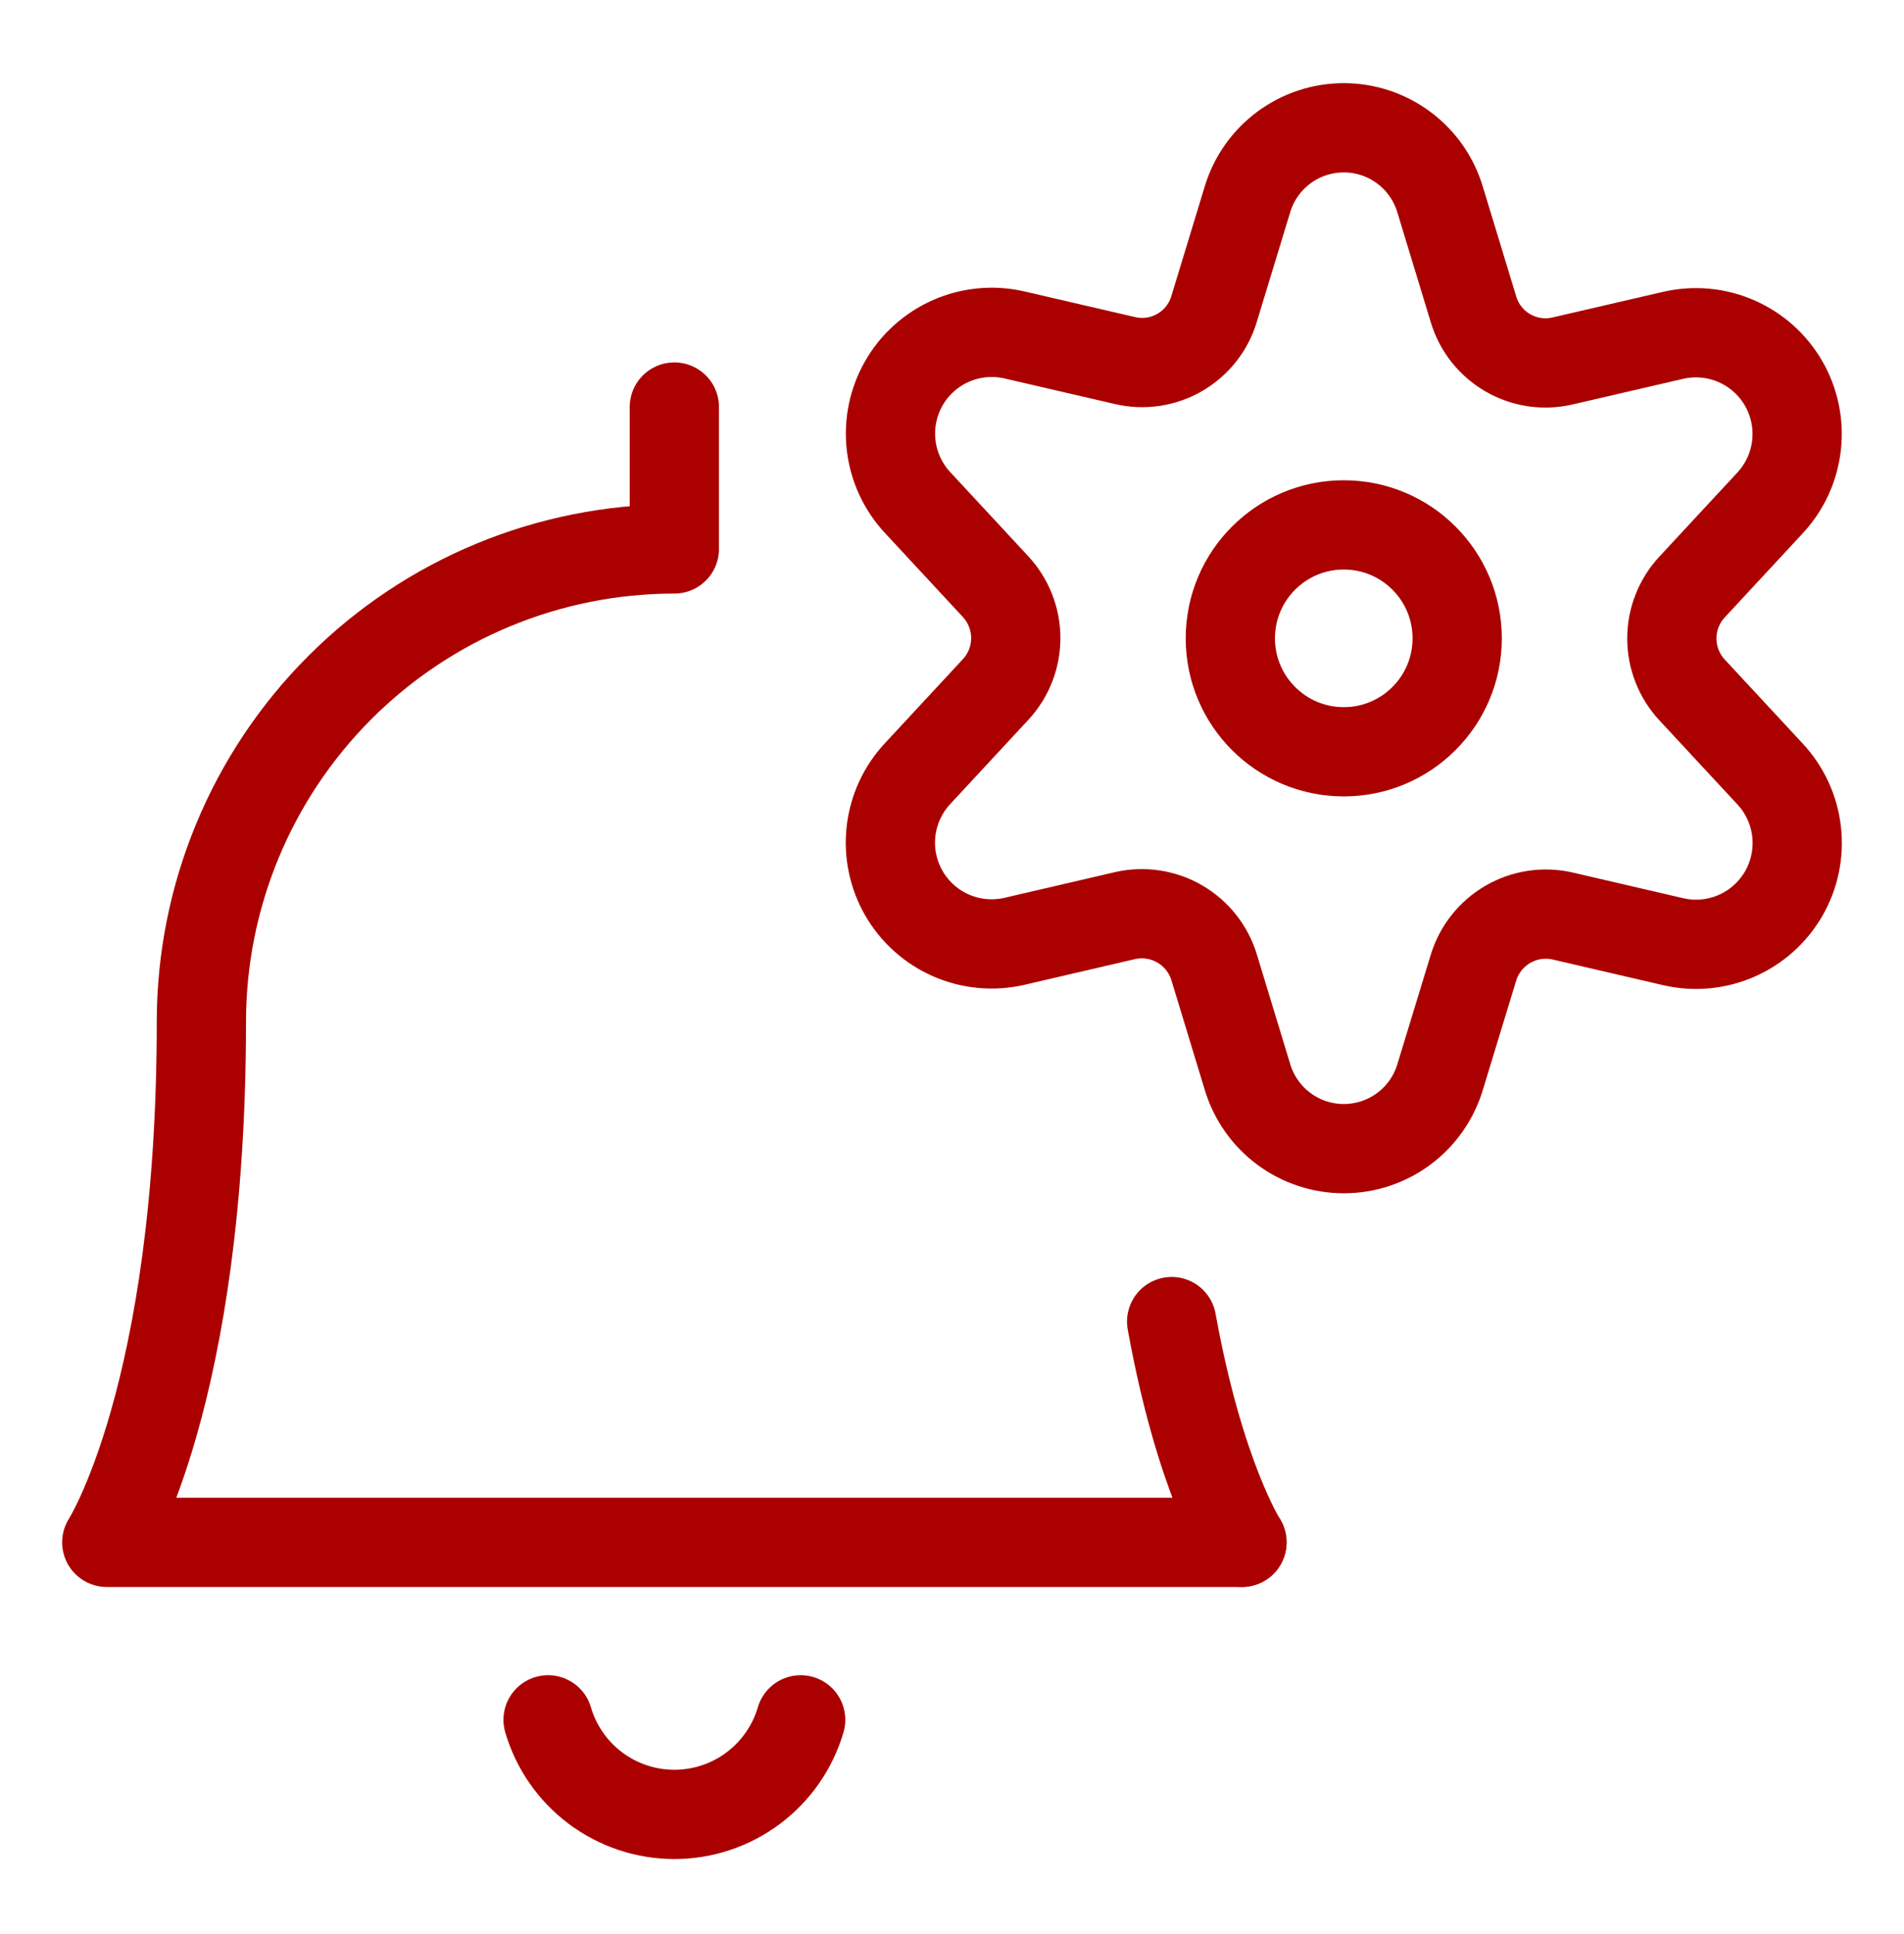
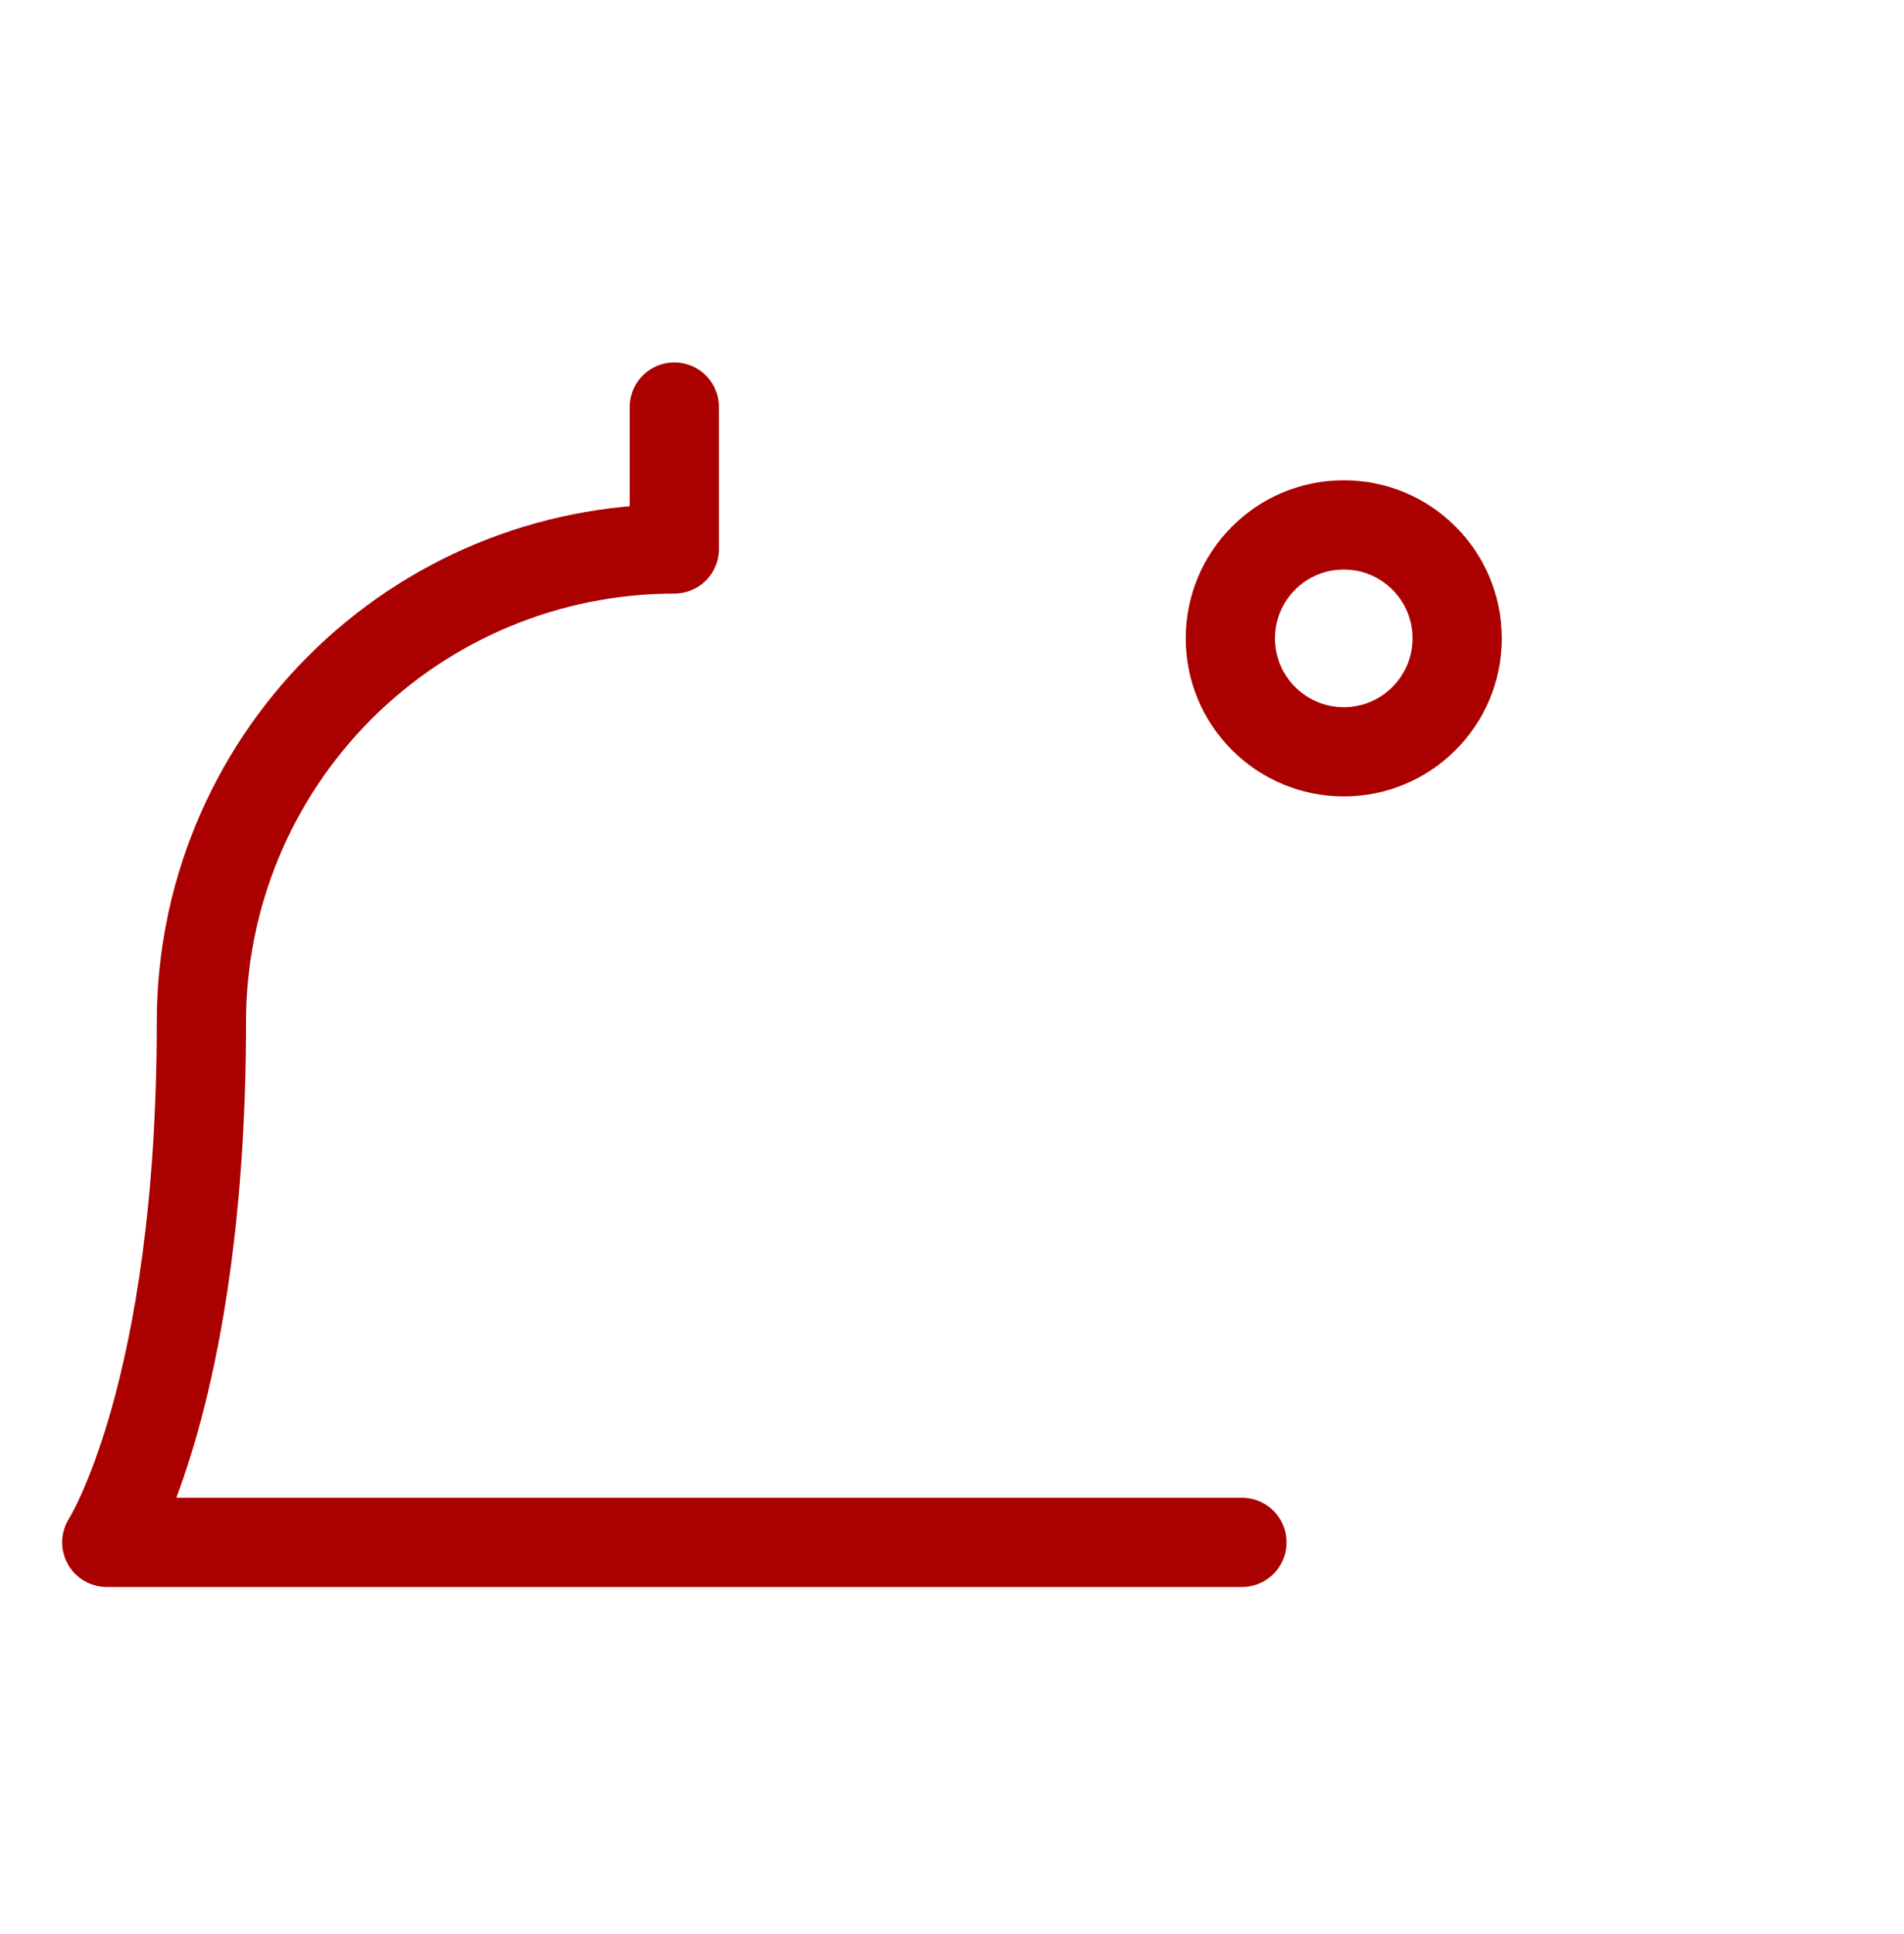
<svg xmlns="http://www.w3.org/2000/svg" width="64" height="65" viewBox="0 0 64 65" fill="none">
  <path d="M41.745 51.836H3.589C3.589 51.836 6.769 46.899 6.769 34.347C6.769 30.131 8.444 26.087 11.425 23.106C14.406 20.124 18.45 18.449 22.667 18.449V13.68" stroke="#AA0000" stroke-width="3" stroke-linecap="round" stroke-linejoin="round" />
-   <path d="M41.746 51.834C41.746 51.834 40.325 49.628 39.383 44.416" stroke="#AA0000" stroke-width="3" stroke-linecap="round" stroke-linejoin="round" />
-   <path d="M18.423 57.801C18.692 58.718 19.251 59.523 20.016 60.096C20.782 60.669 21.712 60.979 22.668 60.979C23.624 60.979 24.554 60.669 25.319 60.096C26.084 59.523 26.643 58.718 26.913 57.801" stroke="#AA0000" stroke-width="3" stroke-linecap="round" stroke-linejoin="round" />
  <path d="M45.169 25.266C47.275 25.266 48.981 23.559 48.981 21.453C48.981 19.348 47.275 17.641 45.169 17.641C43.063 17.641 41.356 19.348 41.356 21.453C41.356 23.559 43.063 25.266 45.169 25.266Z" stroke="#AA0000" stroke-width="3" stroke-linecap="round" stroke-linejoin="round" />
-   <path d="M48.408 6.711L49.531 10.402C49.716 11.015 50.127 11.535 50.681 11.856C51.236 12.178 51.891 12.277 52.515 12.133L56.257 11.266C56.966 11.106 57.707 11.177 58.373 11.47C59.039 11.762 59.593 12.259 59.956 12.89C60.318 13.52 60.469 14.25 60.386 14.972C60.304 15.694 59.992 16.371 59.497 16.903L56.877 19.727C56.44 20.197 56.196 20.816 56.196 21.458C56.196 22.1 56.44 22.718 56.877 23.189L59.497 26.012C59.993 26.545 60.306 27.222 60.389 27.945C60.472 28.668 60.321 29.398 59.959 30.029C59.596 30.659 59.041 31.158 58.375 31.45C57.709 31.742 56.966 31.813 56.257 31.652L52.515 30.783C51.892 30.644 51.238 30.744 50.685 31.065C50.132 31.386 49.72 31.903 49.531 32.514L48.408 36.194C48.199 36.891 47.772 37.502 47.188 37.936C46.605 38.37 45.897 38.604 45.17 38.604C44.443 38.604 43.735 38.37 43.152 37.936C42.569 37.502 42.141 36.891 41.932 36.194L40.808 32.501C40.62 31.891 40.208 31.373 39.655 31.052C39.102 30.731 38.448 30.631 37.825 30.77L34.083 31.64C33.373 31.8 32.631 31.729 31.965 31.437C31.299 31.145 30.744 30.647 30.381 30.016C30.019 29.385 29.868 28.655 29.951 27.932C30.034 27.209 30.347 26.532 30.843 26L33.463 23.176C33.9 22.706 34.144 22.087 34.144 21.445C34.144 20.803 33.9 20.185 33.463 19.714L30.843 16.89C30.348 16.358 30.036 15.681 29.954 14.959C29.871 14.237 30.022 13.507 30.384 12.877C30.747 12.247 31.301 11.749 31.967 11.457C32.632 11.165 33.374 11.093 34.083 11.253L37.825 12.12C38.449 12.264 39.104 12.165 39.658 11.844C40.212 11.522 40.624 11.002 40.808 10.389L41.932 6.698C42.142 6.002 42.571 5.393 43.155 4.96C43.739 4.527 44.447 4.293 45.175 4.295C45.902 4.296 46.609 4.532 47.191 4.967C47.774 5.403 48.201 6.014 48.408 6.711Z" stroke="#AA0000" stroke-width="3" stroke-linecap="round" stroke-linejoin="round" />
</svg>